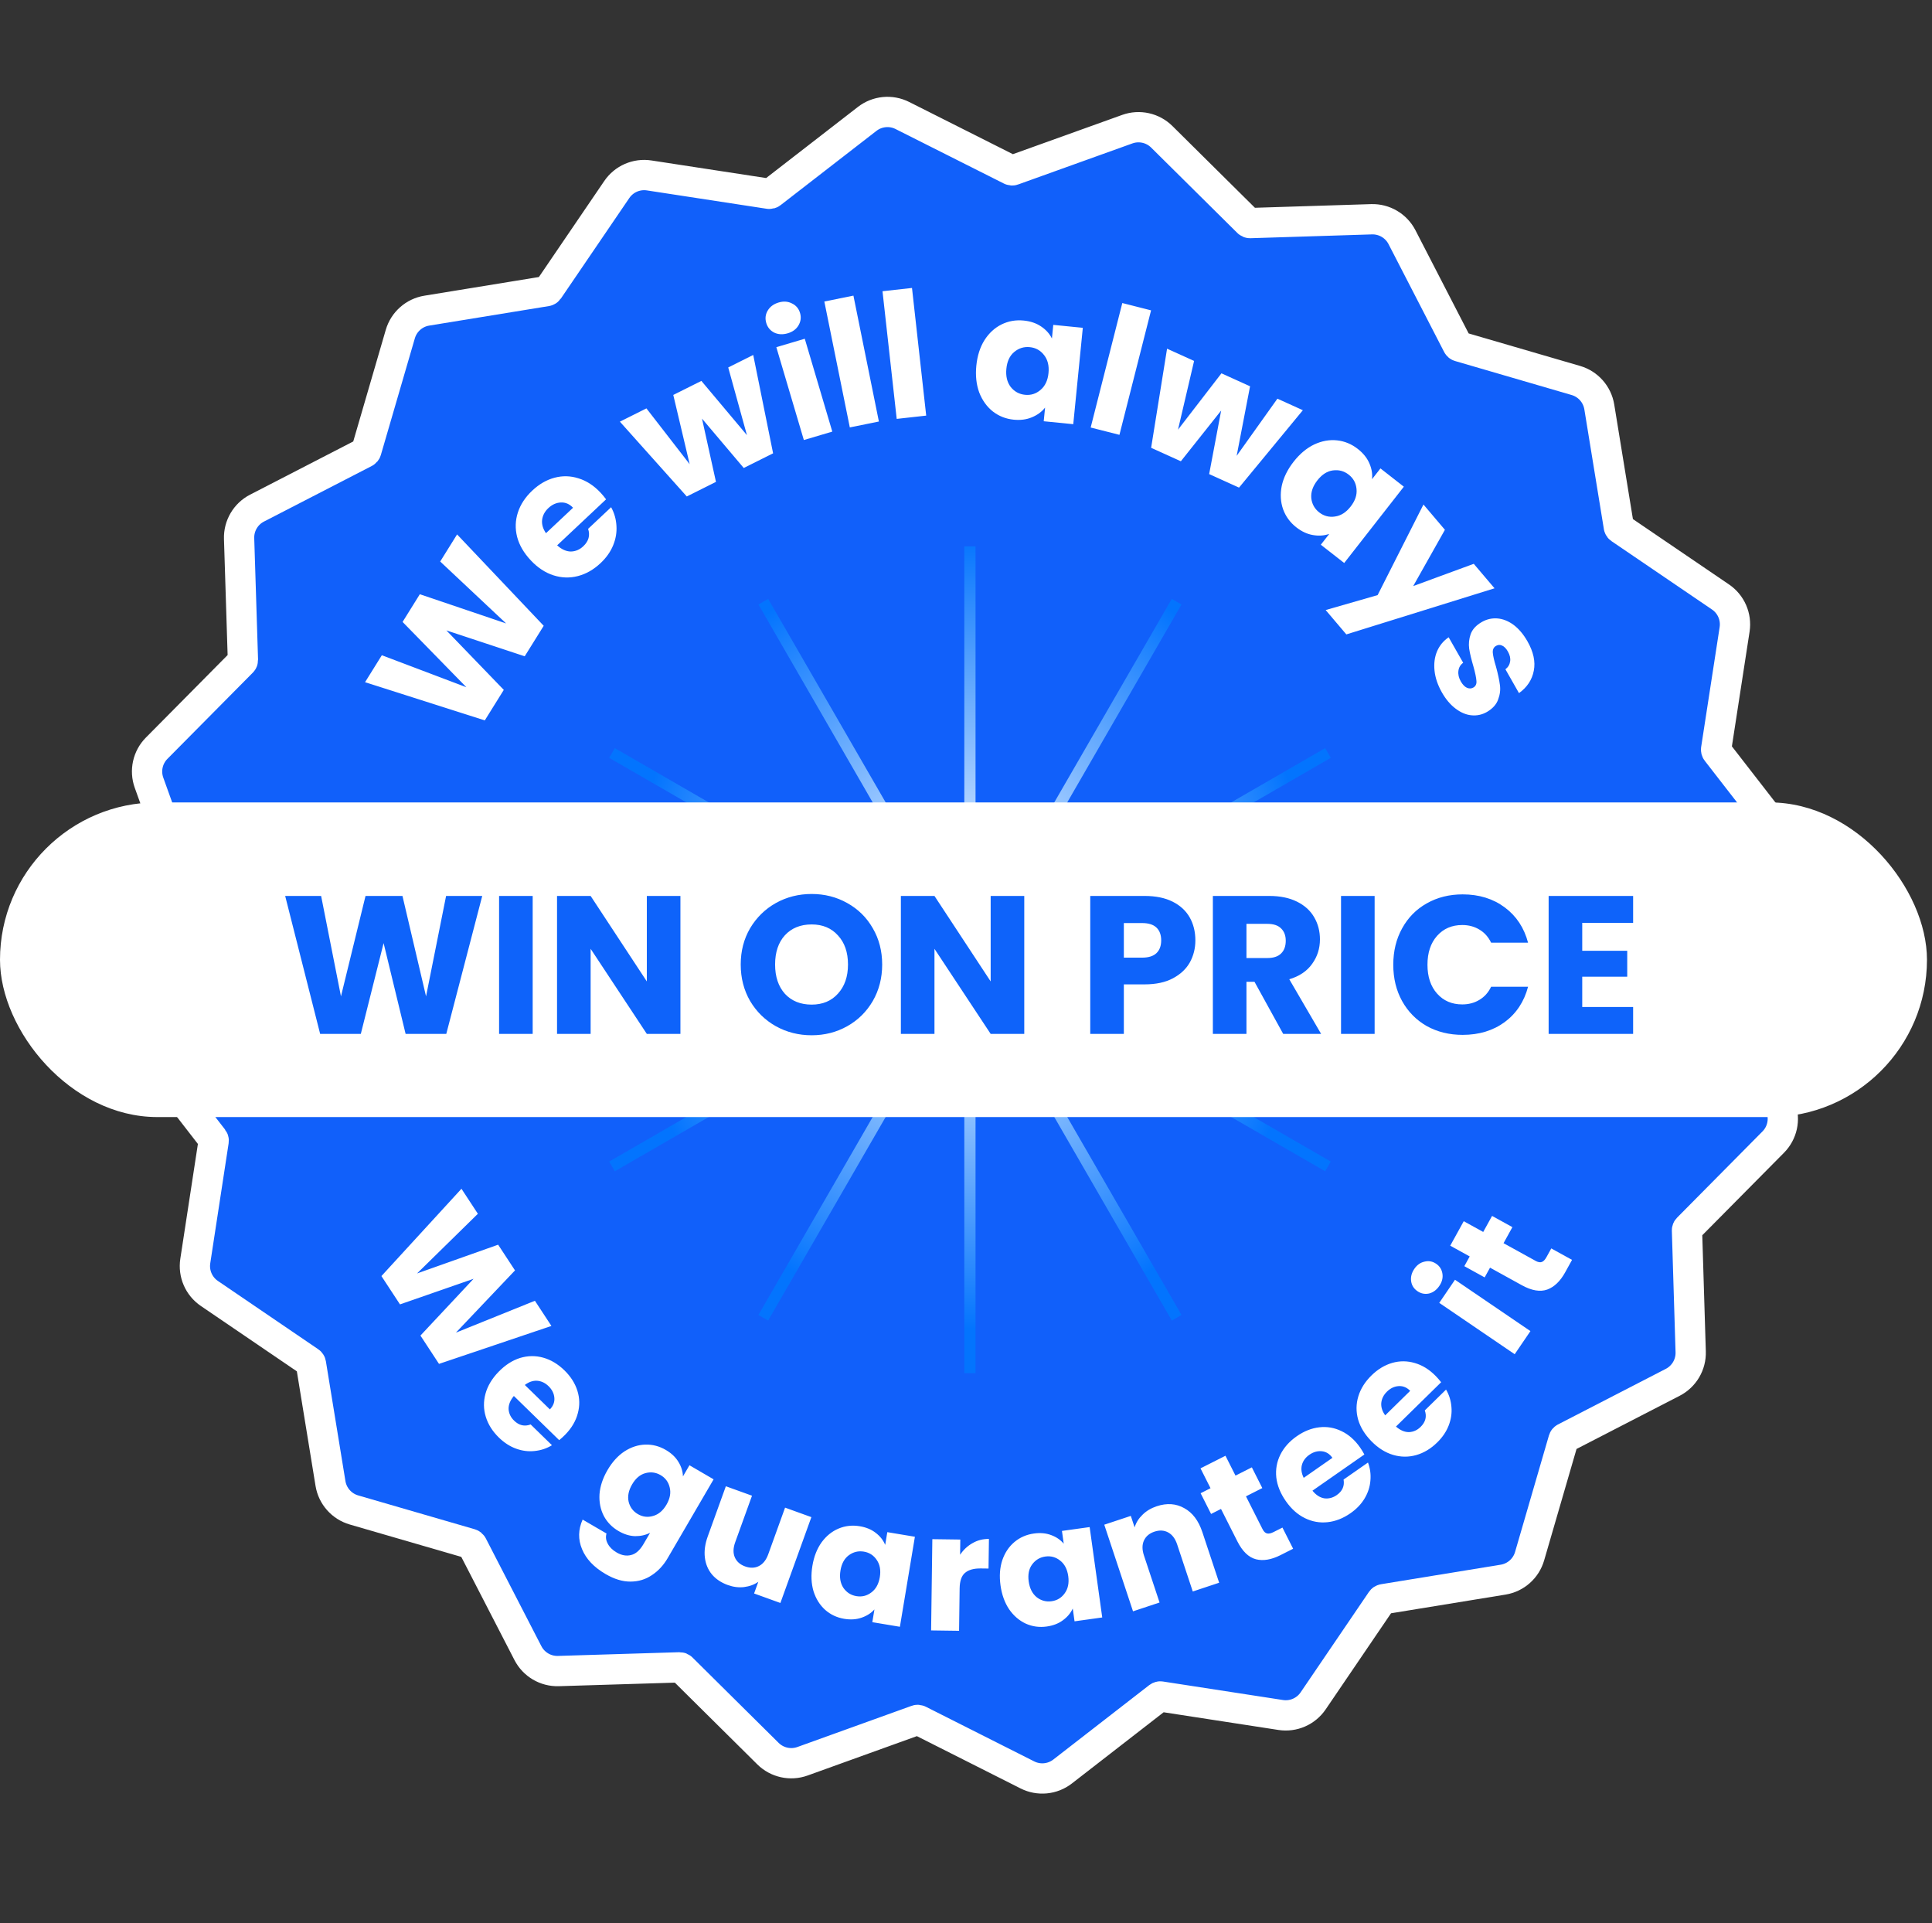
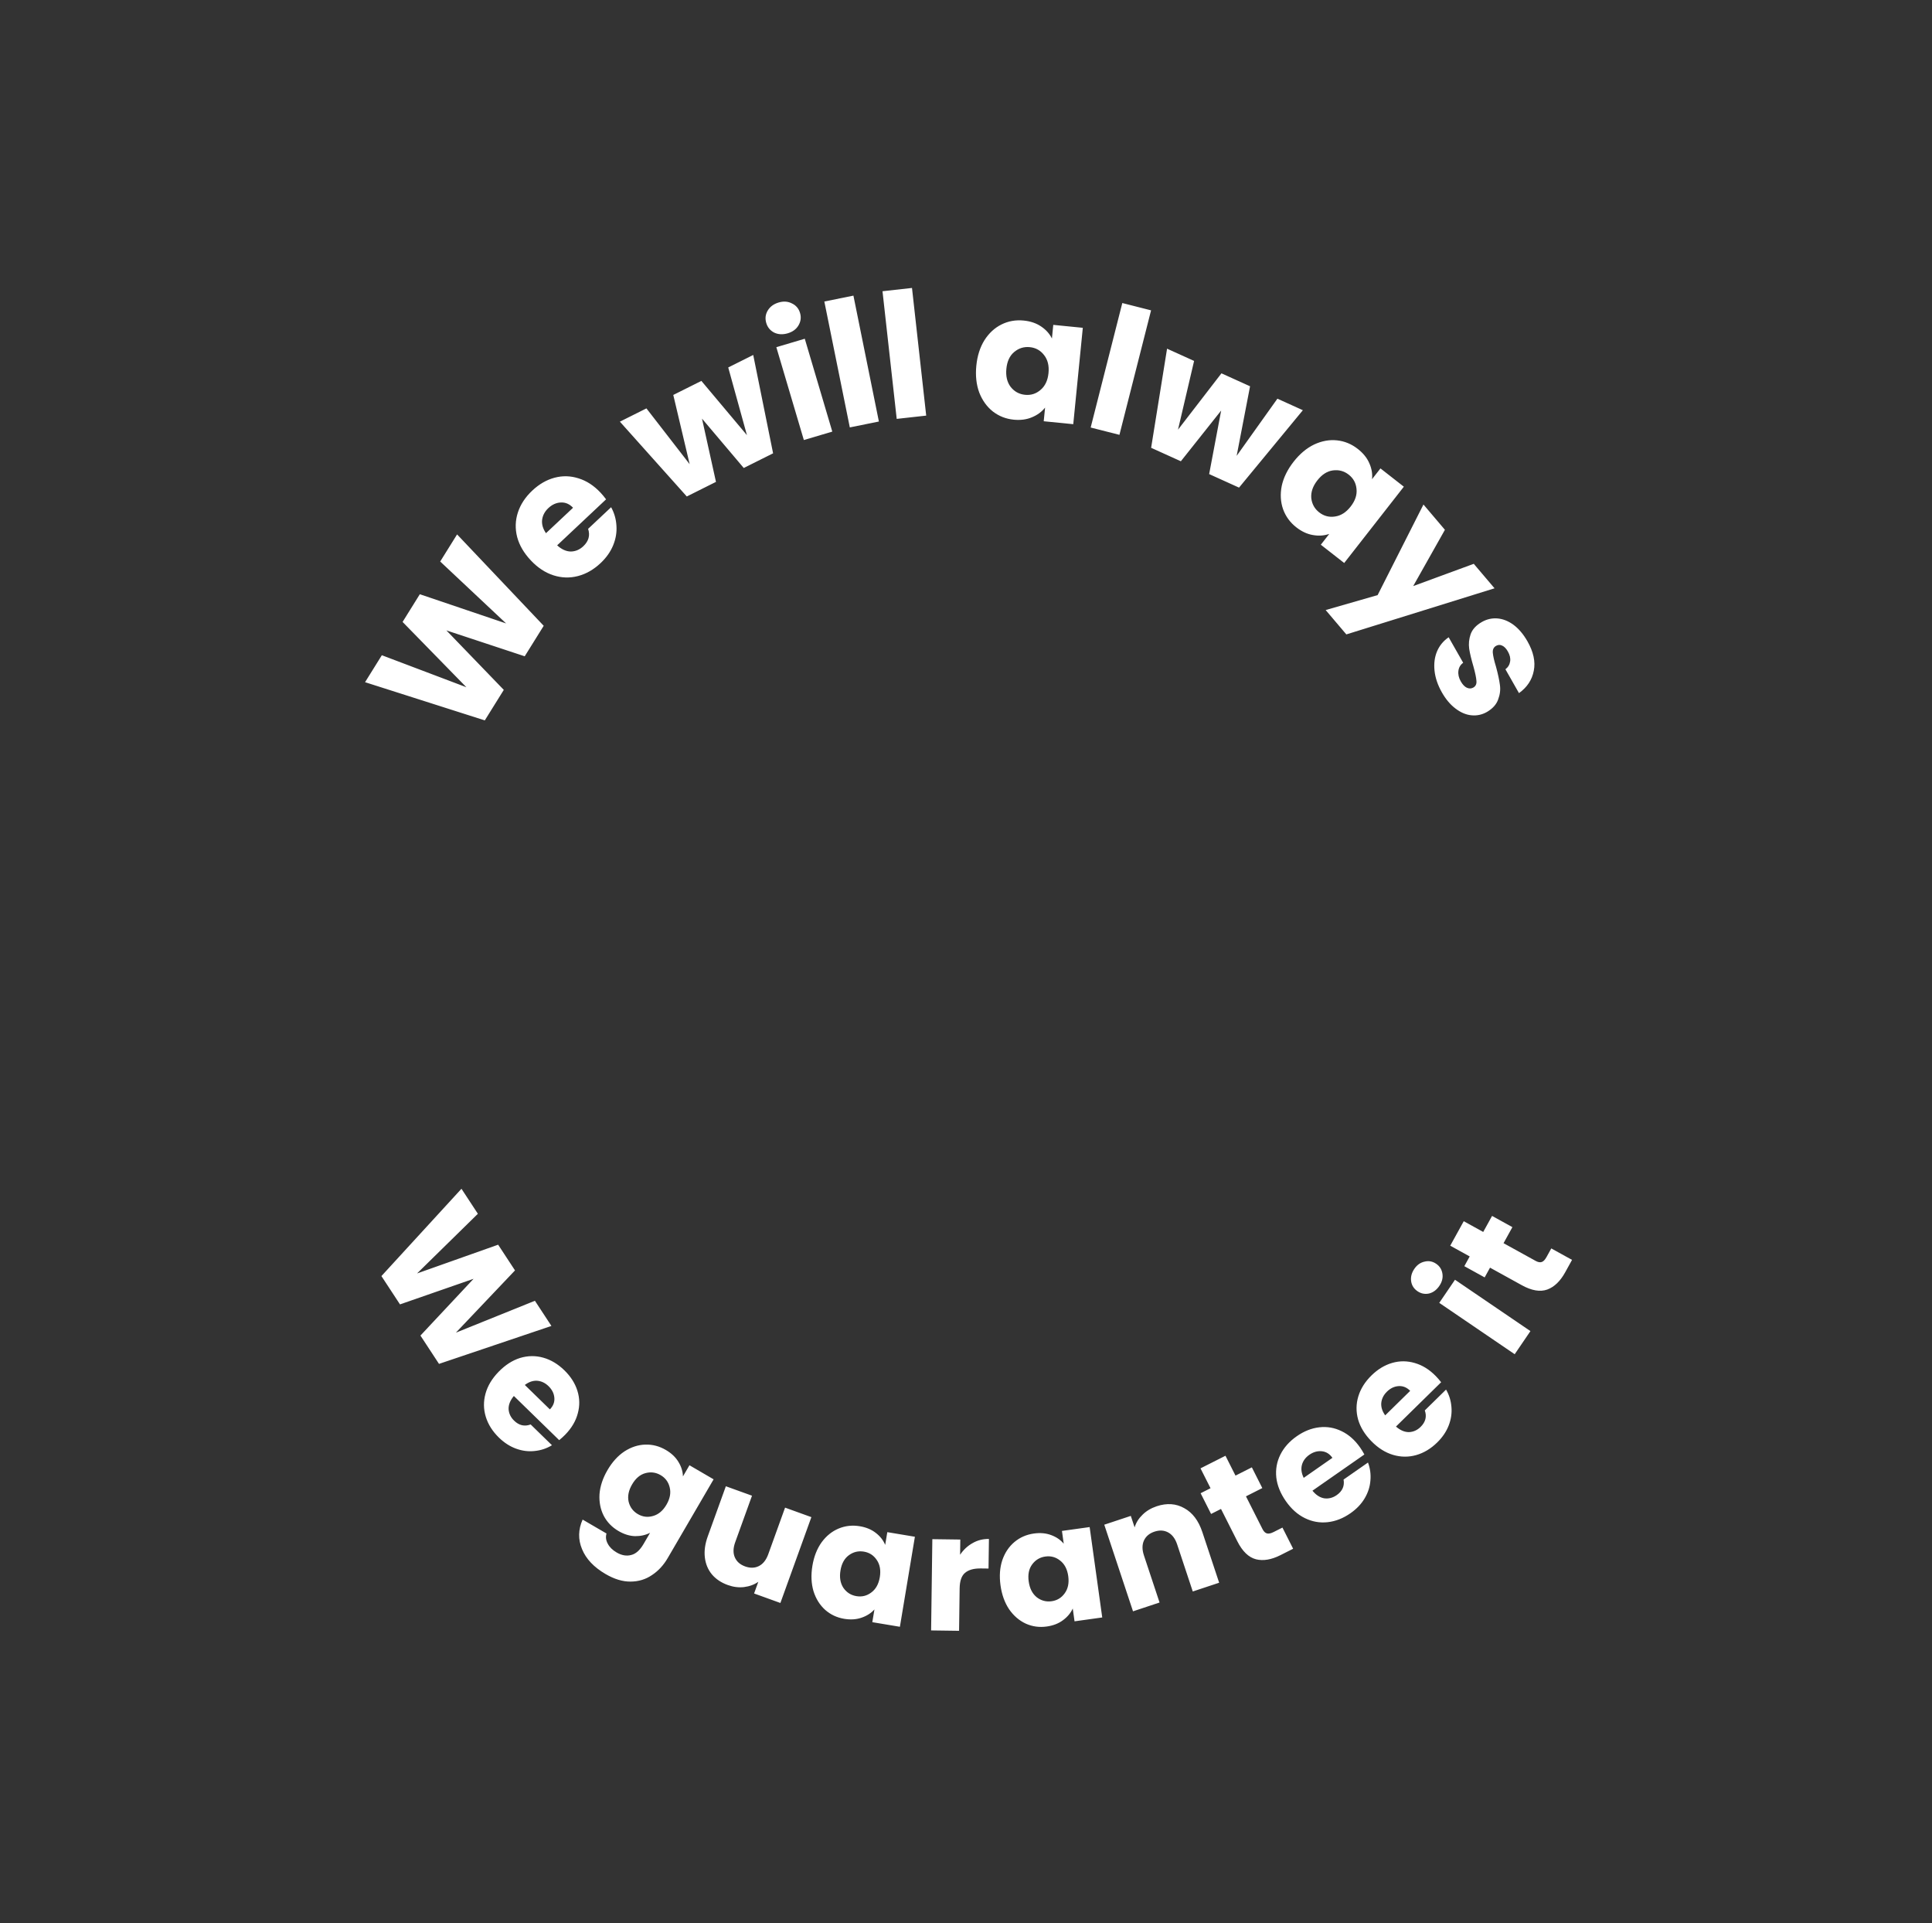
<svg xmlns="http://www.w3.org/2000/svg" width="215" height="214" viewBox="0 0 215 214" fill="none">
  <rect x="0" y="0" width="215" height="214" fill="#333333" stroke="none" />
-   <path d="M96.504 13.229C97.627 12.36 99.149 12.212 100.417 12.851L112.488 18.925C112.565 18.963 112.655 18.969 112.736 18.939L125.448 14.372C126.784 13.892 128.279 14.222 129.288 15.222L138.886 24.73C138.948 24.791 139.031 24.824 139.118 24.821L152.627 24.396C154.048 24.352 155.367 25.128 156.018 26.391L162.208 38.395C162.247 38.472 162.316 38.529 162.399 38.553L175.37 42.336C176.733 42.733 177.746 43.879 177.975 45.28L180.149 58.61L180.166 58.672C180.188 58.732 180.229 58.784 180.283 58.82L191.464 66.425C192.64 67.224 193.25 68.628 193.034 70.033L190.976 83.372C190.963 83.457 190.986 83.545 191.039 83.613L199.324 94.291C200.195 95.415 200.343 96.939 199.703 98.209L193.618 110.275C193.579 110.353 193.573 110.443 193.602 110.524L198.182 123.234C198.664 124.572 198.334 126.067 197.333 127.077L187.825 136.676C187.764 136.737 187.731 136.82 187.734 136.906L188.146 150.419C188.189 151.838 187.413 153.156 186.151 153.807L174.147 159.995C174.07 160.035 174.013 160.104 173.989 160.188L170.219 173.155C169.823 174.52 168.676 175.535 167.274 175.764L153.946 177.938C153.861 177.951 153.784 178 153.736 178.071L146.131 189.253C145.332 190.428 143.928 191.04 142.523 190.823L129.169 188.765C129.084 188.751 128.997 188.774 128.928 188.827L118.25 197.112C117.127 197.984 115.601 198.132 114.332 197.491L102.265 191.406C102.188 191.367 102.098 191.361 102.016 191.391L89.306 195.971C87.969 196.453 86.473 196.122 85.463 195.122L75.866 185.613C75.804 185.553 75.721 185.52 75.634 185.522L62.137 185.935C60.718 185.978 59.4 185.201 58.749 183.939L52.561 171.936C52.521 171.859 52.452 171.801 52.369 171.777L39.386 168.008C38.021 167.611 37.006 166.464 36.777 165.062L34.603 151.733C34.589 151.648 34.541 151.572 34.469 151.523L23.299 143.919C22.126 143.12 21.516 141.718 21.731 140.314L23.777 126.957C23.79 126.872 23.767 126.785 23.714 126.717L15.441 116.036C14.572 114.914 14.424 113.391 15.062 112.123L21.136 100.054C21.175 99.977 21.18 99.887 21.151 99.806L16.584 87.093C16.103 85.756 16.433 84.262 17.433 83.253L26.941 73.655C27.002 73.594 27.035 73.509 27.033 73.423L26.608 59.929C26.563 58.508 27.339 57.188 28.602 56.537L40.606 50.349C40.683 50.309 40.74 50.24 40.764 50.157L44.548 37.172C44.946 35.808 46.091 34.794 47.493 34.565L60.823 32.392C60.908 32.378 60.983 32.329 61.032 32.258L68.637 21.089C69.436 19.915 70.838 19.304 72.242 19.52L85.584 21.565C85.669 21.578 85.756 21.556 85.825 21.503L96.504 13.229Z" fill="#1160FA" stroke="white" stroke-width="3.37" />
  <path d="M50.866 59.463L60.506 69.631L58.392 73.024L49.675 70.143L56.064 76.762L53.95 80.156L40.625 75.906L42.493 72.906L51.902 76.468L44.801 69.201L46.72 66.119L56.323 69.369L48.987 62.479L50.866 59.463ZM66.829 54.815C67.04 55.041 67.246 55.288 67.448 55.559L62.002 60.678C62.498 61.131 63.006 61.36 63.525 61.367C64.044 61.356 64.506 61.161 64.909 60.782C65.51 60.217 65.689 59.571 65.447 58.844L68.008 56.437C68.362 57.076 68.559 57.765 68.6 58.504C68.65 59.235 68.528 59.96 68.232 60.679C67.937 61.399 67.47 62.058 66.832 62.658C66.063 63.381 65.224 63.861 64.315 64.097C63.406 64.333 62.496 64.305 61.585 64.013C60.674 63.72 59.835 63.166 59.068 62.35C58.3 61.534 57.794 60.667 57.549 59.748C57.314 58.821 57.342 57.911 57.633 57.018C57.925 56.125 58.46 55.313 59.239 54.581C59.999 53.867 60.824 53.391 61.715 53.154C62.606 52.918 63.493 52.941 64.377 53.223C65.271 53.497 66.088 54.027 66.829 54.815ZM63.771 56.497C63.383 56.084 62.933 55.888 62.422 55.909C61.912 55.93 61.445 56.138 61.023 56.535C60.62 56.914 60.388 57.354 60.327 57.853C60.275 58.343 60.419 58.835 60.759 59.328L63.771 56.497ZM83.821 39.496L86.033 50.44L82.768 52.072L78.121 46.579L79.676 53.618L76.429 55.242L68.983 46.917L71.937 45.44L76.748 51.649L74.925 43.945L78.052 42.382L83.122 48.419L81.04 40.887L83.821 39.496ZM87.667 37.084C87.111 37.248 86.607 37.223 86.154 37.008C85.71 36.778 85.416 36.421 85.273 35.94C85.127 35.446 85.179 34.988 85.43 34.564C85.689 34.125 86.096 33.823 86.652 33.658C87.195 33.497 87.689 33.532 88.133 33.763C88.586 33.978 88.886 34.332 89.032 34.826C89.175 35.307 89.117 35.768 88.858 36.207C88.607 36.631 88.21 36.923 87.667 37.084ZM89.559 37.691L92.621 48.024L89.455 48.962L86.393 38.63L89.559 37.691ZM94.972 32.894L97.806 46.902L94.57 47.557L91.735 33.549L94.972 32.894ZM101.49 32.04L103.071 46.244L99.789 46.609L98.208 32.405L101.49 32.04ZM108.649 40.695C108.758 39.593 109.059 38.646 109.552 37.853C110.057 37.063 110.691 36.478 111.453 36.101C112.215 35.724 113.038 35.579 113.922 35.667C114.678 35.742 115.322 35.961 115.856 36.324C116.402 36.689 116.804 37.136 117.062 37.666L117.212 36.148L120.499 36.474L119.436 47.198L116.149 46.872L116.3 45.354C115.93 45.822 115.441 46.181 114.834 46.431C114.24 46.683 113.565 46.772 112.809 46.697C111.938 46.61 111.166 46.307 110.493 45.788C109.821 45.255 109.315 44.552 108.974 43.677C108.648 42.791 108.54 41.797 108.649 40.695ZM116.681 41.51C116.762 40.69 116.596 40.02 116.181 39.501C115.78 38.982 115.252 38.69 114.599 38.626C113.946 38.561 113.365 38.743 112.856 39.171C112.362 39.588 112.074 40.206 111.993 41.026C111.912 41.846 112.071 42.522 112.472 43.053C112.886 43.573 113.42 43.865 114.073 43.93C114.727 43.995 115.301 43.812 115.796 43.383C116.305 42.954 116.599 42.33 116.681 41.51ZM128.095 34.532L124.575 48.383L121.374 47.57L124.894 33.718L128.095 34.532ZM144.987 45.643L137.884 54.256L134.559 52.75L135.895 45.68L131.41 51.324L128.102 49.826L129.875 38.797L132.883 40.16L131.093 47.809L135.927 41.539L139.111 42.981L137.619 50.722L142.155 44.36L144.987 45.643ZM143.956 51.377C144.638 50.505 145.399 49.866 146.239 49.46C147.089 49.063 147.937 48.908 148.782 48.997C149.628 49.086 150.401 49.404 151.101 49.952C151.699 50.419 152.127 50.949 152.383 51.542C152.649 52.142 152.749 52.735 152.683 53.321L153.623 52.119L156.225 54.153L149.588 62.644L146.986 60.61L147.925 59.408C147.363 59.605 146.758 59.647 146.111 59.534C145.474 59.428 144.857 59.142 144.258 58.674C143.568 58.135 143.078 57.465 142.788 56.666C142.505 55.857 142.454 54.992 142.635 54.071C142.834 53.148 143.274 52.25 143.956 51.377ZM150.304 56.364C150.812 55.715 151.03 55.06 150.958 54.399C150.896 53.746 150.607 53.218 150.089 52.813C149.572 52.409 148.984 52.252 148.325 52.342C147.685 52.429 147.111 52.798 146.603 53.447C146.096 54.096 145.869 54.752 145.923 55.415C145.995 56.076 146.289 56.609 146.806 57.013C147.324 57.417 147.907 57.571 148.555 57.473C149.214 57.383 149.797 57.014 150.304 56.364ZM166.318 65.459L149.825 70.589L147.525 67.879L153.307 66.216L158.408 56.137L160.795 58.95L157.267 65.211L164.006 62.735L166.318 65.459ZM160.462 77.047C159.998 76.23 159.723 75.423 159.64 74.626C159.557 73.829 159.651 73.109 159.922 72.466C160.204 71.816 160.635 71.297 161.213 70.909L162.828 73.745C162.522 73.964 162.345 74.264 162.297 74.647C162.248 75.031 162.335 75.418 162.558 75.81C162.762 76.168 162.985 76.404 163.228 76.518C163.488 76.636 163.73 76.632 163.954 76.504C164.222 76.352 164.339 76.1 164.302 75.751C164.277 75.394 164.165 74.858 163.965 74.143C163.74 73.382 163.583 72.73 163.496 72.187C163.421 71.638 163.475 71.095 163.66 70.561C163.856 70.02 164.272 69.568 164.91 69.205C165.447 68.899 166.017 68.767 166.619 68.81C167.238 68.857 167.839 69.093 168.422 69.517C169.01 69.953 169.53 70.568 169.983 71.362C170.651 72.537 170.886 73.626 170.686 74.629C170.493 75.642 169.943 76.473 169.038 77.122L167.529 74.47C167.828 74.24 168.003 73.948 168.053 73.594C168.109 73.251 168.026 72.883 167.803 72.492C167.612 72.156 167.398 71.937 167.162 71.834C166.937 71.725 166.713 71.734 166.489 71.862C166.22 72.014 166.099 72.269 166.124 72.625C166.155 72.993 166.275 73.516 166.485 74.197C166.701 74.993 166.843 75.66 166.913 76.198C166.993 76.73 166.93 77.27 166.723 77.817C166.534 78.37 166.118 78.836 165.475 79.216C164.927 79.529 164.345 79.652 163.73 79.587C163.133 79.527 162.546 79.276 161.969 78.834C161.398 78.404 160.896 77.808 160.462 77.047Z" fill="white" />
  <path d="M61.363 147.534L48.854 151.756L46.788 148.605L52.701 142.29L44.512 145.136L42.446 141.986L51.353 132.271L53.179 135.055L46.411 141.693L55.435 138.495L57.311 141.356L50.733 148.282L59.527 144.734L61.363 147.534ZM62.902 159.63C62.699 159.838 62.474 160.043 62.228 160.243L57.184 155.327C56.779 155.813 56.583 156.3 56.598 156.789C56.63 157.277 56.833 157.704 57.207 158.068C57.763 158.61 58.378 158.752 59.052 158.495L61.424 160.807C60.837 161.166 60.196 161.38 59.502 161.449C58.817 161.526 58.129 161.441 57.44 161.192C56.75 160.944 56.11 160.531 55.519 159.956C54.807 159.261 54.321 158.491 54.061 157.645C53.801 156.799 53.79 155.941 54.028 155.071C54.266 154.202 54.753 153.389 55.49 152.633C56.227 151.877 57.022 151.365 57.877 151.097C58.74 150.837 59.598 150.826 60.45 151.064C61.303 151.302 62.089 151.772 62.81 152.475C63.514 153.161 63.996 153.919 64.255 154.748C64.515 155.577 64.53 156.413 64.3 157.257C64.079 158.109 63.613 158.9 62.902 159.63ZM61.193 156.82C61.566 156.438 61.732 156.007 61.691 155.527C61.651 155.047 61.435 154.616 61.044 154.235C60.671 153.871 60.248 153.671 59.775 153.634C59.312 153.605 58.855 153.761 58.404 154.102L61.193 156.82ZM74.094 161.332C74.712 161.693 75.179 162.133 75.493 162.654C75.818 163.18 75.987 163.721 76.001 164.277L76.725 163.035L79.413 164.602L74.308 173.359C73.838 174.166 73.25 174.8 72.547 175.26C71.847 175.737 71.054 175.977 70.168 175.98C69.292 175.989 68.367 175.71 67.392 175.141C66.092 174.384 65.219 173.46 64.772 172.371C64.32 171.293 64.341 170.196 64.837 169.081L67.494 170.63C67.382 171.014 67.429 171.392 67.633 171.764C67.832 172.147 68.161 172.472 68.623 172.741C69.178 173.065 69.713 173.159 70.227 173.024C70.746 172.905 71.21 172.494 71.62 171.792L72.344 170.55C71.843 170.806 71.286 170.93 70.672 170.924C70.064 170.906 69.451 170.717 68.833 170.357C68.11 169.935 67.561 169.37 67.188 168.661C66.821 167.941 66.663 167.14 66.715 166.257C66.783 165.37 67.079 164.476 67.605 163.574C68.13 162.673 68.759 161.979 69.492 161.494C70.235 161.014 71.007 160.762 71.808 160.737C72.609 160.712 73.371 160.911 74.094 161.332ZM74.168 167.421C74.559 166.75 74.678 166.111 74.527 165.503C74.386 164.902 74.049 164.445 73.514 164.133C72.98 163.822 72.411 163.75 71.807 163.918C71.221 164.081 70.731 164.498 70.341 165.169C69.949 165.84 69.821 166.481 69.956 167.093C70.107 167.701 70.45 168.161 70.985 168.473C71.519 168.784 72.083 168.853 72.676 168.679C73.279 168.511 73.776 168.092 74.168 167.421ZM90.293 168.808L86.845 178.36L83.918 177.303L84.388 176.002C83.939 176.317 83.41 176.513 82.802 176.59C82.209 176.66 81.604 176.584 80.988 176.361C80.258 176.098 79.671 175.705 79.227 175.184C78.787 174.651 78.524 174.021 78.439 173.294C78.353 172.566 78.46 171.786 78.761 170.953L80.776 165.373L83.686 166.423L81.813 171.61C81.583 172.249 81.569 172.805 81.772 173.278C81.975 173.751 82.357 174.089 82.916 174.291C83.486 174.497 84.001 174.482 84.46 174.248C84.918 174.014 85.263 173.577 85.494 172.938L87.366 167.751L90.293 168.808ZM90.408 174.219C90.58 173.19 90.922 172.319 91.434 171.605C91.959 170.893 92.591 170.383 93.331 170.076C94.071 169.768 94.854 169.684 95.68 169.821C96.386 169.939 96.978 170.185 97.457 170.56C97.948 170.937 98.298 171.383 98.507 171.898L98.743 170.479L101.813 170.991L100.144 181.008L97.074 180.496L97.311 179.078C96.934 179.495 96.452 179.802 95.866 180C95.291 180.199 94.651 180.24 93.945 180.122C93.131 179.987 92.424 179.654 91.824 179.123C91.225 178.581 90.793 177.887 90.528 177.044C90.277 176.19 90.237 175.249 90.408 174.219ZM97.909 175.488C98.036 174.722 97.922 174.082 97.565 173.567C97.22 173.054 96.742 172.747 96.132 172.646C95.521 172.544 94.964 172.679 94.459 173.05C93.969 173.411 93.659 173.974 93.532 174.74C93.404 175.506 93.512 176.151 93.855 176.676C94.212 177.19 94.696 177.498 95.306 177.6C95.916 177.702 96.468 177.566 96.96 177.193C97.465 176.822 97.781 176.254 97.909 175.488ZM106.843 172.994C107.215 172.441 107.675 172.01 108.226 171.702C108.776 171.382 109.385 171.227 110.052 171.236L110.007 174.529L109.152 174.518C108.376 174.507 107.791 174.669 107.398 175.004C107.006 175.326 106.804 175.906 106.792 176.743L106.729 181.456L103.617 181.414L103.754 171.26L106.866 171.302L106.843 172.994ZM111.341 176.403C111.197 175.37 111.263 174.436 111.539 173.601C111.827 172.765 112.278 172.09 112.892 171.575C113.506 171.061 114.228 170.746 115.057 170.631C115.766 170.532 116.405 170.59 116.974 170.805C117.555 171.018 118.022 171.339 118.376 171.767L118.178 170.343L121.26 169.914L122.661 179.971L119.579 180.401L119.38 178.977C119.145 179.487 118.777 179.924 118.277 180.288C117.788 180.65 117.189 180.881 116.48 180.979C115.663 181.093 114.889 180.987 114.157 180.66C113.424 180.321 112.805 179.789 112.3 179.063C111.805 178.323 111.485 177.437 111.341 176.403ZM118.878 175.372C118.771 174.603 118.47 174.026 117.976 173.642C117.493 173.256 116.945 173.105 116.333 173.191C115.72 173.276 115.228 173.571 114.857 174.076C114.497 174.567 114.37 175.197 114.478 175.967C114.585 176.736 114.88 177.319 115.365 177.717C115.859 178.102 116.413 178.251 117.026 178.166C117.638 178.08 118.124 177.786 118.483 177.283C118.853 176.778 118.985 176.141 118.878 175.372ZM128.725 167.597C129.854 167.223 130.874 167.293 131.787 167.809C132.707 168.309 133.379 169.198 133.803 170.476L135.672 176.106L132.736 177.081L130.999 171.848C130.785 171.203 130.452 170.757 129.999 170.511C129.547 170.265 129.039 170.236 128.474 170.423C127.91 170.61 127.52 170.938 127.305 171.405C127.089 171.873 127.089 172.429 127.303 173.074L129.04 178.308L126.086 179.288L122.887 169.65L125.841 168.67L126.265 169.948C126.423 169.423 126.715 168.955 127.142 168.545C127.564 168.124 128.092 167.808 128.725 167.597ZM142.715 169.97L143.905 172.325L142.491 173.039C141.484 173.547 140.576 173.7 139.767 173.497C138.952 173.284 138.263 172.619 137.699 171.504L135.878 167.897L134.774 168.455L133.609 166.148L134.713 165.591L133.597 163.381L136.375 161.978L137.491 164.188L139.31 163.269L140.475 165.575L138.656 166.494L140.494 170.133C140.63 170.404 140.794 170.566 140.984 170.619C141.174 170.673 141.421 170.623 141.724 170.47L142.715 169.97ZM151.356 161.06C151.523 161.299 151.682 161.558 151.832 161.838L146.055 165.866C146.456 166.356 146.898 166.64 147.381 166.717C147.867 166.777 148.324 166.658 148.751 166.36C149.388 165.916 149.644 165.338 149.518 164.627L152.235 162.733C152.477 163.377 152.567 164.047 152.504 164.742C152.451 165.429 152.238 166.088 151.864 166.719C151.49 167.349 150.965 167.901 150.288 168.372C149.472 168.942 148.624 169.274 147.744 169.37C146.865 169.466 146.02 169.315 145.211 168.918C144.401 168.521 143.695 167.89 143.091 167.024C142.487 166.158 142.134 165.28 142.031 164.391C141.938 163.494 142.089 162.649 142.483 161.857C142.877 161.065 143.487 160.38 144.313 159.804C145.119 159.242 145.953 158.912 146.816 158.813C147.679 158.714 148.503 158.856 149.289 159.24C150.084 159.618 150.773 160.224 151.356 161.06ZM148.276 162.21C147.97 161.772 147.578 161.528 147.099 161.477C146.62 161.427 146.157 161.558 145.709 161.87C145.281 162.169 145.005 162.546 144.88 163.003C144.764 163.453 144.832 163.931 145.081 164.438L148.276 162.21ZM159.778 153.111C159.982 153.319 160.181 153.548 160.376 153.798L155.348 158.73C155.824 159.146 156.307 159.353 156.796 159.349C157.285 159.328 157.716 159.135 158.089 158.769C158.643 158.226 158.799 157.614 158.557 156.934L160.922 154.615C161.268 155.21 161.467 155.855 161.521 156.551C161.583 157.238 161.481 157.923 161.217 158.607C160.953 159.291 160.527 159.921 159.938 160.499C159.228 161.196 158.447 161.664 157.595 161.905C156.743 162.145 155.885 162.137 155.021 161.88C154.157 161.622 153.356 161.117 152.617 160.363C151.878 159.61 151.384 158.803 151.135 157.943C150.894 157.074 150.903 156.216 151.16 155.369C151.417 154.522 151.905 153.746 152.624 153.041C153.325 152.353 154.093 151.889 154.928 151.648C155.762 151.407 156.599 151.411 157.437 151.659C158.284 151.899 159.064 152.383 159.778 153.111ZM156.931 154.756C156.557 154.375 156.13 154.199 155.649 154.229C155.168 154.258 154.733 154.464 154.343 154.847C153.971 155.212 153.761 155.63 153.713 156.102C153.675 156.565 153.82 157.025 154.15 157.483L156.931 154.756ZM160.174 143.08C159.867 143.531 159.484 143.813 159.025 143.927C158.563 144.023 158.137 143.938 157.746 143.672C157.344 143.399 157.109 143.033 157.039 142.575C156.967 142.1 157.084 141.636 157.391 141.185C157.691 140.744 158.073 140.475 158.535 140.378C158.993 140.265 159.423 140.345 159.824 140.618C160.216 140.884 160.448 141.255 160.52 141.73C160.59 142.189 160.475 142.638 160.174 143.08ZM161.917 142.395L170.312 148.109L168.561 150.682L160.166 144.967L161.917 142.395ZM172.632 138.909L174.942 140.184L174.177 141.57C173.631 142.558 172.967 143.196 172.184 143.485C171.391 143.767 170.447 143.607 169.353 143.003L165.816 141.05L165.218 142.134L162.956 140.885L163.554 139.801L161.387 138.605L162.891 135.881L165.058 137.077L166.043 135.292L168.305 136.541L167.32 138.326L170.889 140.296C171.154 140.442 171.381 140.484 171.568 140.421C171.755 140.358 171.931 140.178 172.095 139.881L172.632 138.909Z" fill="white" />
-   <path d="M108.562 104.459L130.399 66.637L131.481 67.262L109.647 105.078L147.467 83.244L148.092 84.326L109.192 106.783L148.092 129.243L147.467 130.325L109.646 108.489L131.484 146.312L130.402 146.937L108.562 109.108V152.789H107.312V109.123L85.481 146.937L84.399 146.312L106.233 108.492L68.418 130.326L67.793 129.244L106.692 106.783L67.793 84.325L68.418 83.243L106.233 105.075L84.402 67.262L85.484 66.637L107.312 104.444V60.789L108.562 60.789V104.459Z" fill="url(#paint0_radial_4026_7725)" />
-   <rect y="89.283" width="214.44" height="35.01" rx="17.505" fill="white" />
-   <path d="M53.665 99.69L49.664 115.039H45.138L42.689 104.937L40.153 115.039H35.627L31.735 99.69H35.736L37.944 110.863L40.677 99.69H44.788L47.412 110.863L49.642 99.69H53.665ZM59.279 99.69V115.039H55.54V99.69H59.279ZM75.72 115.039H71.981L65.728 105.572V115.039H61.989V99.69H65.728L71.981 109.201V99.69H75.72V115.039ZM90.323 115.192C88.88 115.192 87.553 114.857 86.343 114.186C85.148 113.516 84.193 112.583 83.479 111.388C82.779 110.178 82.43 108.822 82.43 107.321C82.43 105.819 82.779 104.471 83.479 103.276C84.193 102.08 85.148 101.148 86.343 100.477C87.553 99.806 88.88 99.471 90.323 99.471C91.766 99.471 93.085 99.806 94.28 100.477C95.49 101.148 96.438 102.08 97.123 103.276C97.822 104.471 98.172 105.819 98.172 107.321C98.172 108.822 97.822 110.178 97.123 111.388C96.423 112.583 95.476 113.516 94.28 114.186C93.085 114.857 91.766 115.192 90.323 115.192ZM90.323 111.781C91.547 111.781 92.524 111.373 93.253 110.557C93.996 109.74 94.368 108.662 94.368 107.321C94.368 105.965 93.996 104.886 93.253 104.085C92.524 103.268 91.547 102.86 90.323 102.86C89.084 102.86 88.093 103.261 87.349 104.063C86.62 104.865 86.256 105.951 86.256 107.321C86.256 108.676 86.62 109.762 87.349 110.579C88.093 111.38 89.084 111.781 90.323 111.781ZM113.984 115.039H110.245L103.991 105.572V115.039H100.252V99.69H103.991L110.245 109.201V99.69H113.984V115.039ZM133.025 104.631C133.025 105.521 132.821 106.337 132.413 107.08C132.005 107.809 131.378 108.399 130.532 108.851C129.687 109.303 128.637 109.529 127.384 109.529H125.066V115.039H121.327V99.69H127.384C128.608 99.69 129.643 99.901 130.489 100.324C131.334 100.747 131.968 101.33 132.391 102.073C132.814 102.817 133.025 103.669 133.025 104.631ZM127.1 106.555C127.814 106.555 128.346 106.388 128.696 106.053C129.046 105.717 129.221 105.244 129.221 104.631C129.221 104.019 129.046 103.545 128.696 103.21C128.346 102.875 127.814 102.707 127.1 102.707H125.066V106.555H127.1ZM142.799 115.039L139.607 109.245H138.71V115.039H134.972V99.69H141.247C142.457 99.69 143.484 99.901 144.33 100.324C145.19 100.747 145.831 101.33 146.254 102.073C146.677 102.802 146.888 103.618 146.888 104.522C146.888 105.542 146.596 106.453 146.013 107.255C145.445 108.057 144.599 108.625 143.477 108.961L147.019 115.039H142.799ZM138.71 106.599H141.028C141.713 106.599 142.223 106.432 142.559 106.096C142.908 105.761 143.083 105.287 143.083 104.675C143.083 104.092 142.908 103.633 142.559 103.298C142.223 102.962 141.713 102.795 141.028 102.795H138.71V106.599ZM152.974 99.69V115.039H149.235V99.69H152.974ZM155.049 107.343C155.049 105.827 155.377 104.478 156.033 103.298C156.689 102.102 157.6 101.177 158.766 100.521C159.947 99.85 161.281 99.515 162.768 99.515C164.59 99.515 166.149 99.996 167.447 100.958C168.744 101.92 169.611 103.232 170.049 104.894H165.938C165.632 104.252 165.195 103.764 164.626 103.429C164.072 103.094 163.438 102.926 162.724 102.926C161.572 102.926 160.64 103.327 159.925 104.128C159.211 104.93 158.854 106.002 158.854 107.343C158.854 108.684 159.211 109.755 159.925 110.557C160.64 111.358 161.572 111.759 162.724 111.759C163.438 111.759 164.072 111.592 164.626 111.256C165.195 110.921 165.632 110.433 165.938 109.791H170.049C169.611 111.453 168.744 112.765 167.447 113.727C166.149 114.675 164.59 115.148 162.768 115.148C161.281 115.148 159.947 114.82 158.766 114.164C157.6 113.494 156.689 112.568 156.033 111.388C155.377 110.207 155.049 108.859 155.049 107.343ZM176.077 102.685V105.79H181.084V108.676H176.077V112.044H181.74V115.039H172.338V99.69H181.74V102.685H176.077Z" fill="#0E63FA" />
  <defs>
    <radialGradient id="paint0_radial_4026_7725" cx="0" cy="0" r="1" gradientUnits="userSpaceOnUse" gradientTransform="translate(108.034 103.789) rotate(90) scale(44 38.404)">
      <stop stop-color="white" />
      <stop offset="1" stop-color="#0374FE" />
    </radialGradient>
  </defs>
</svg>